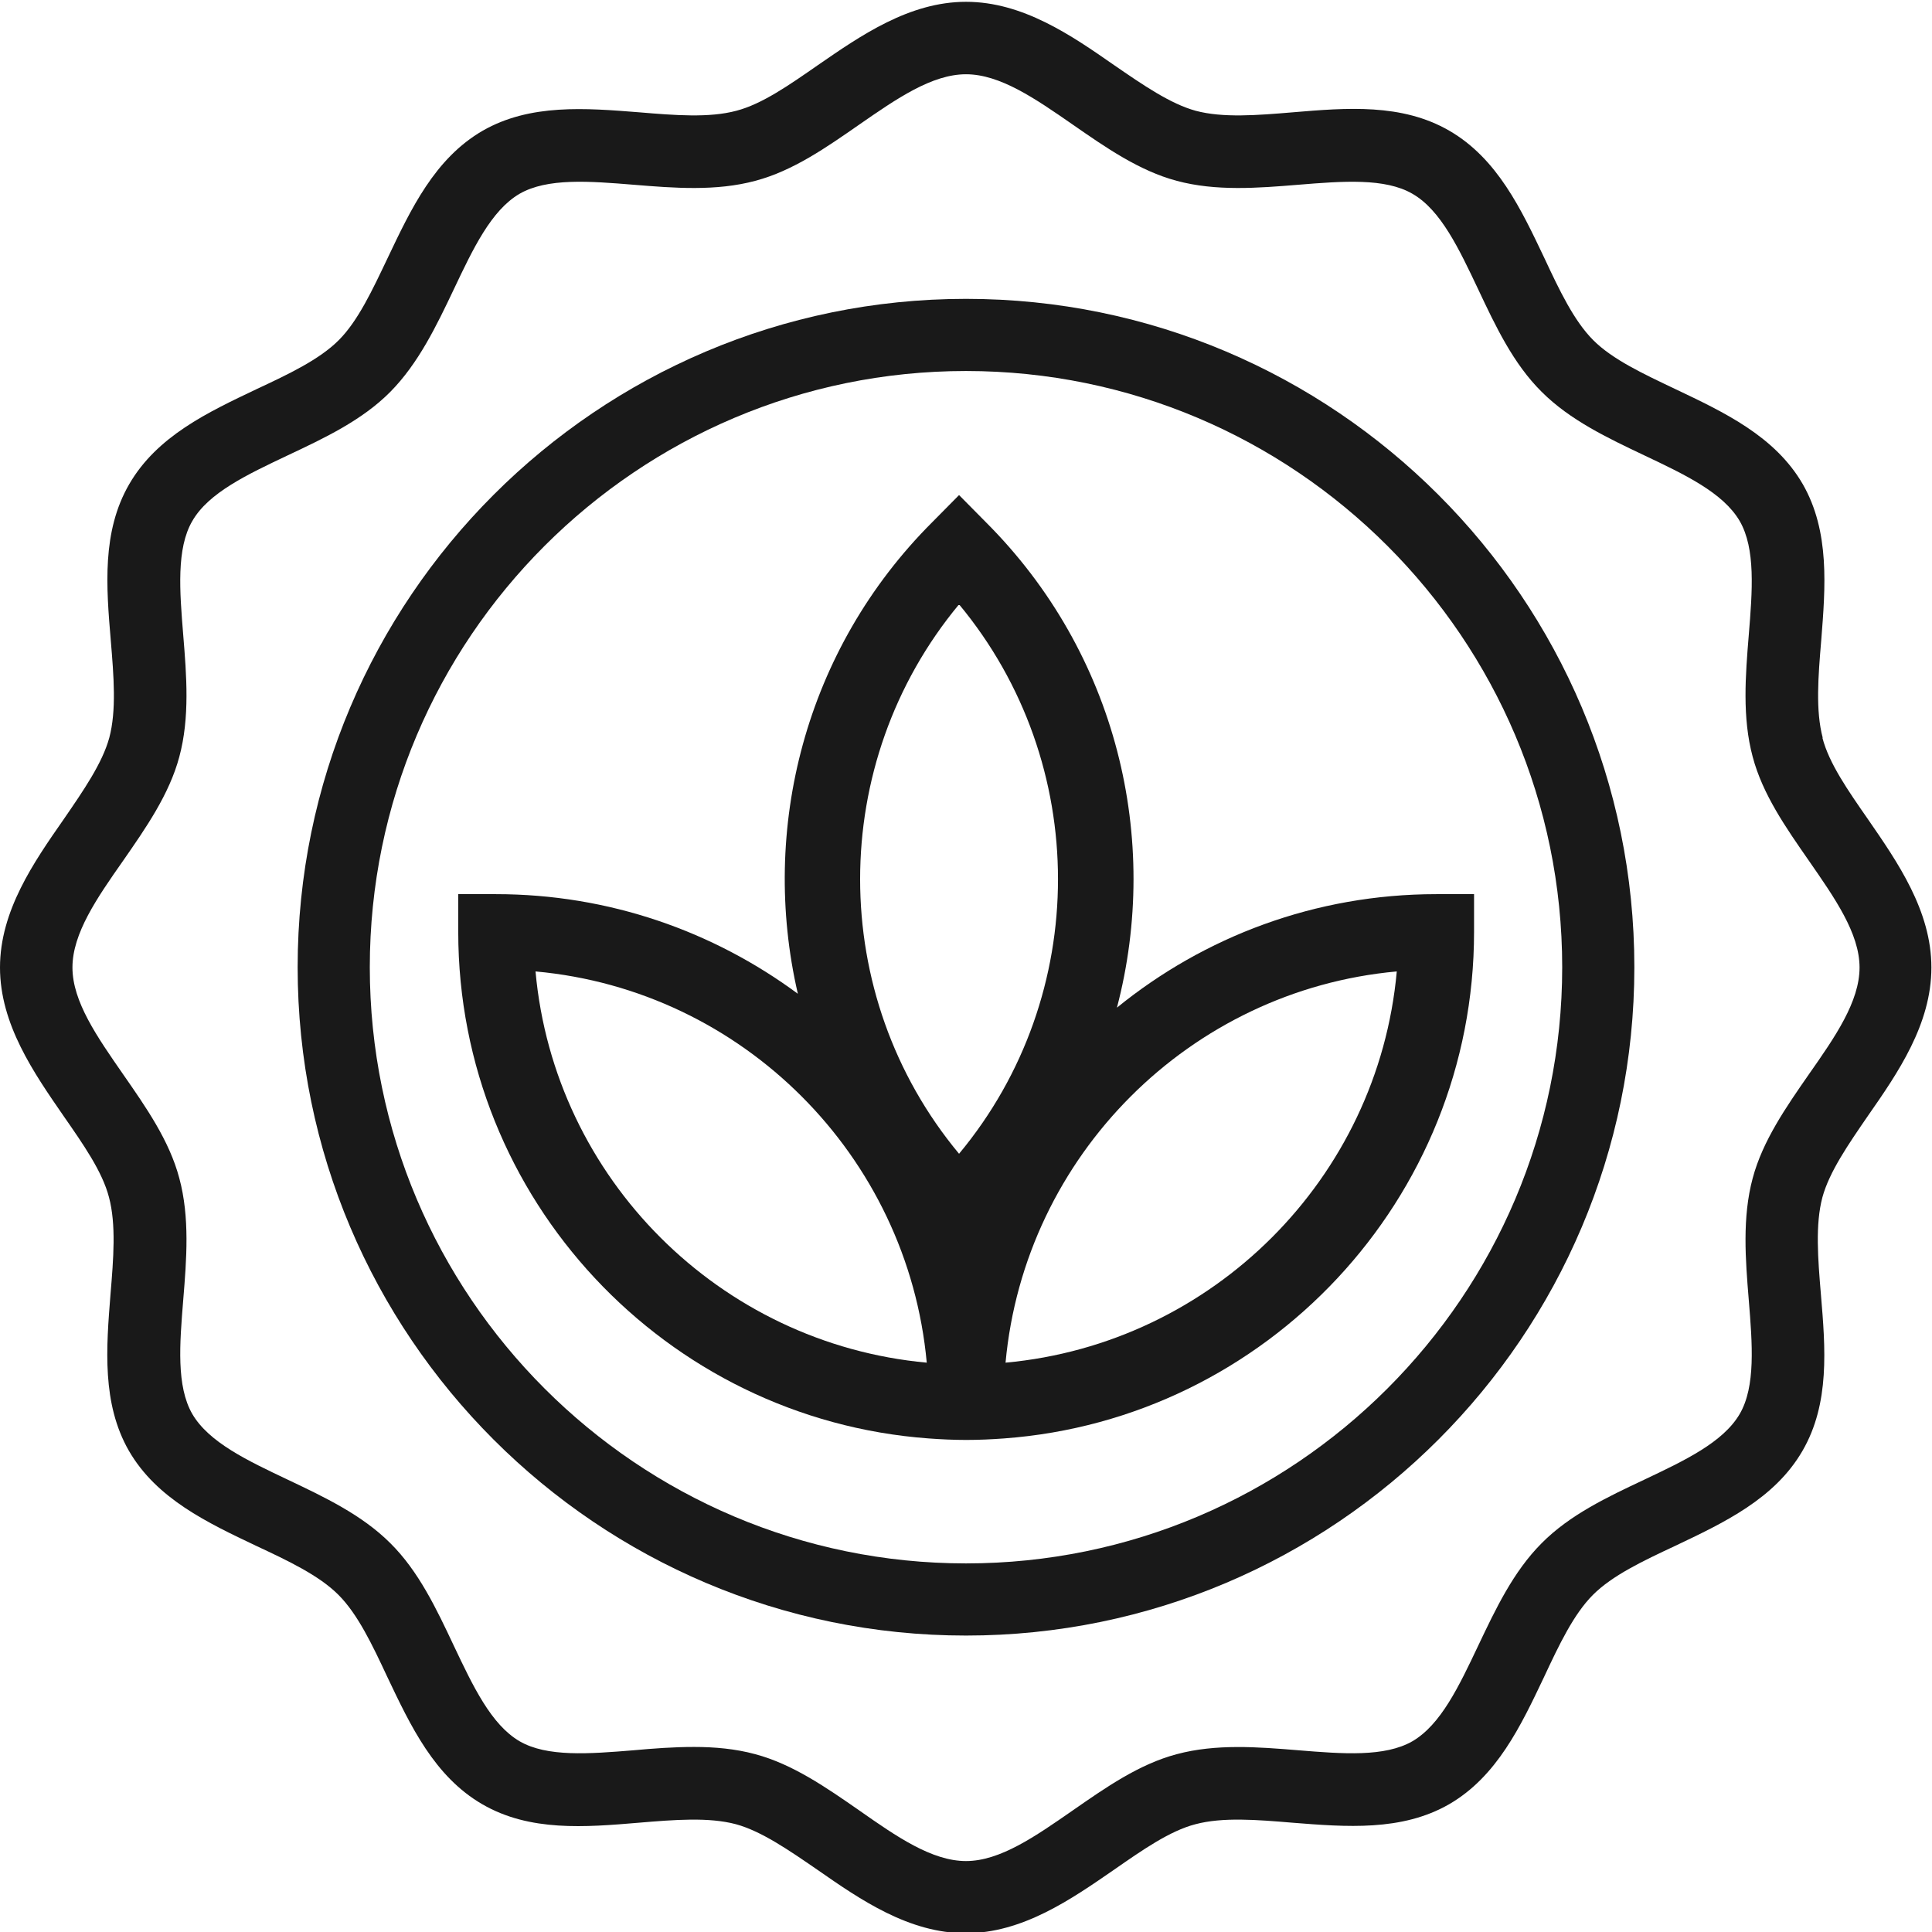
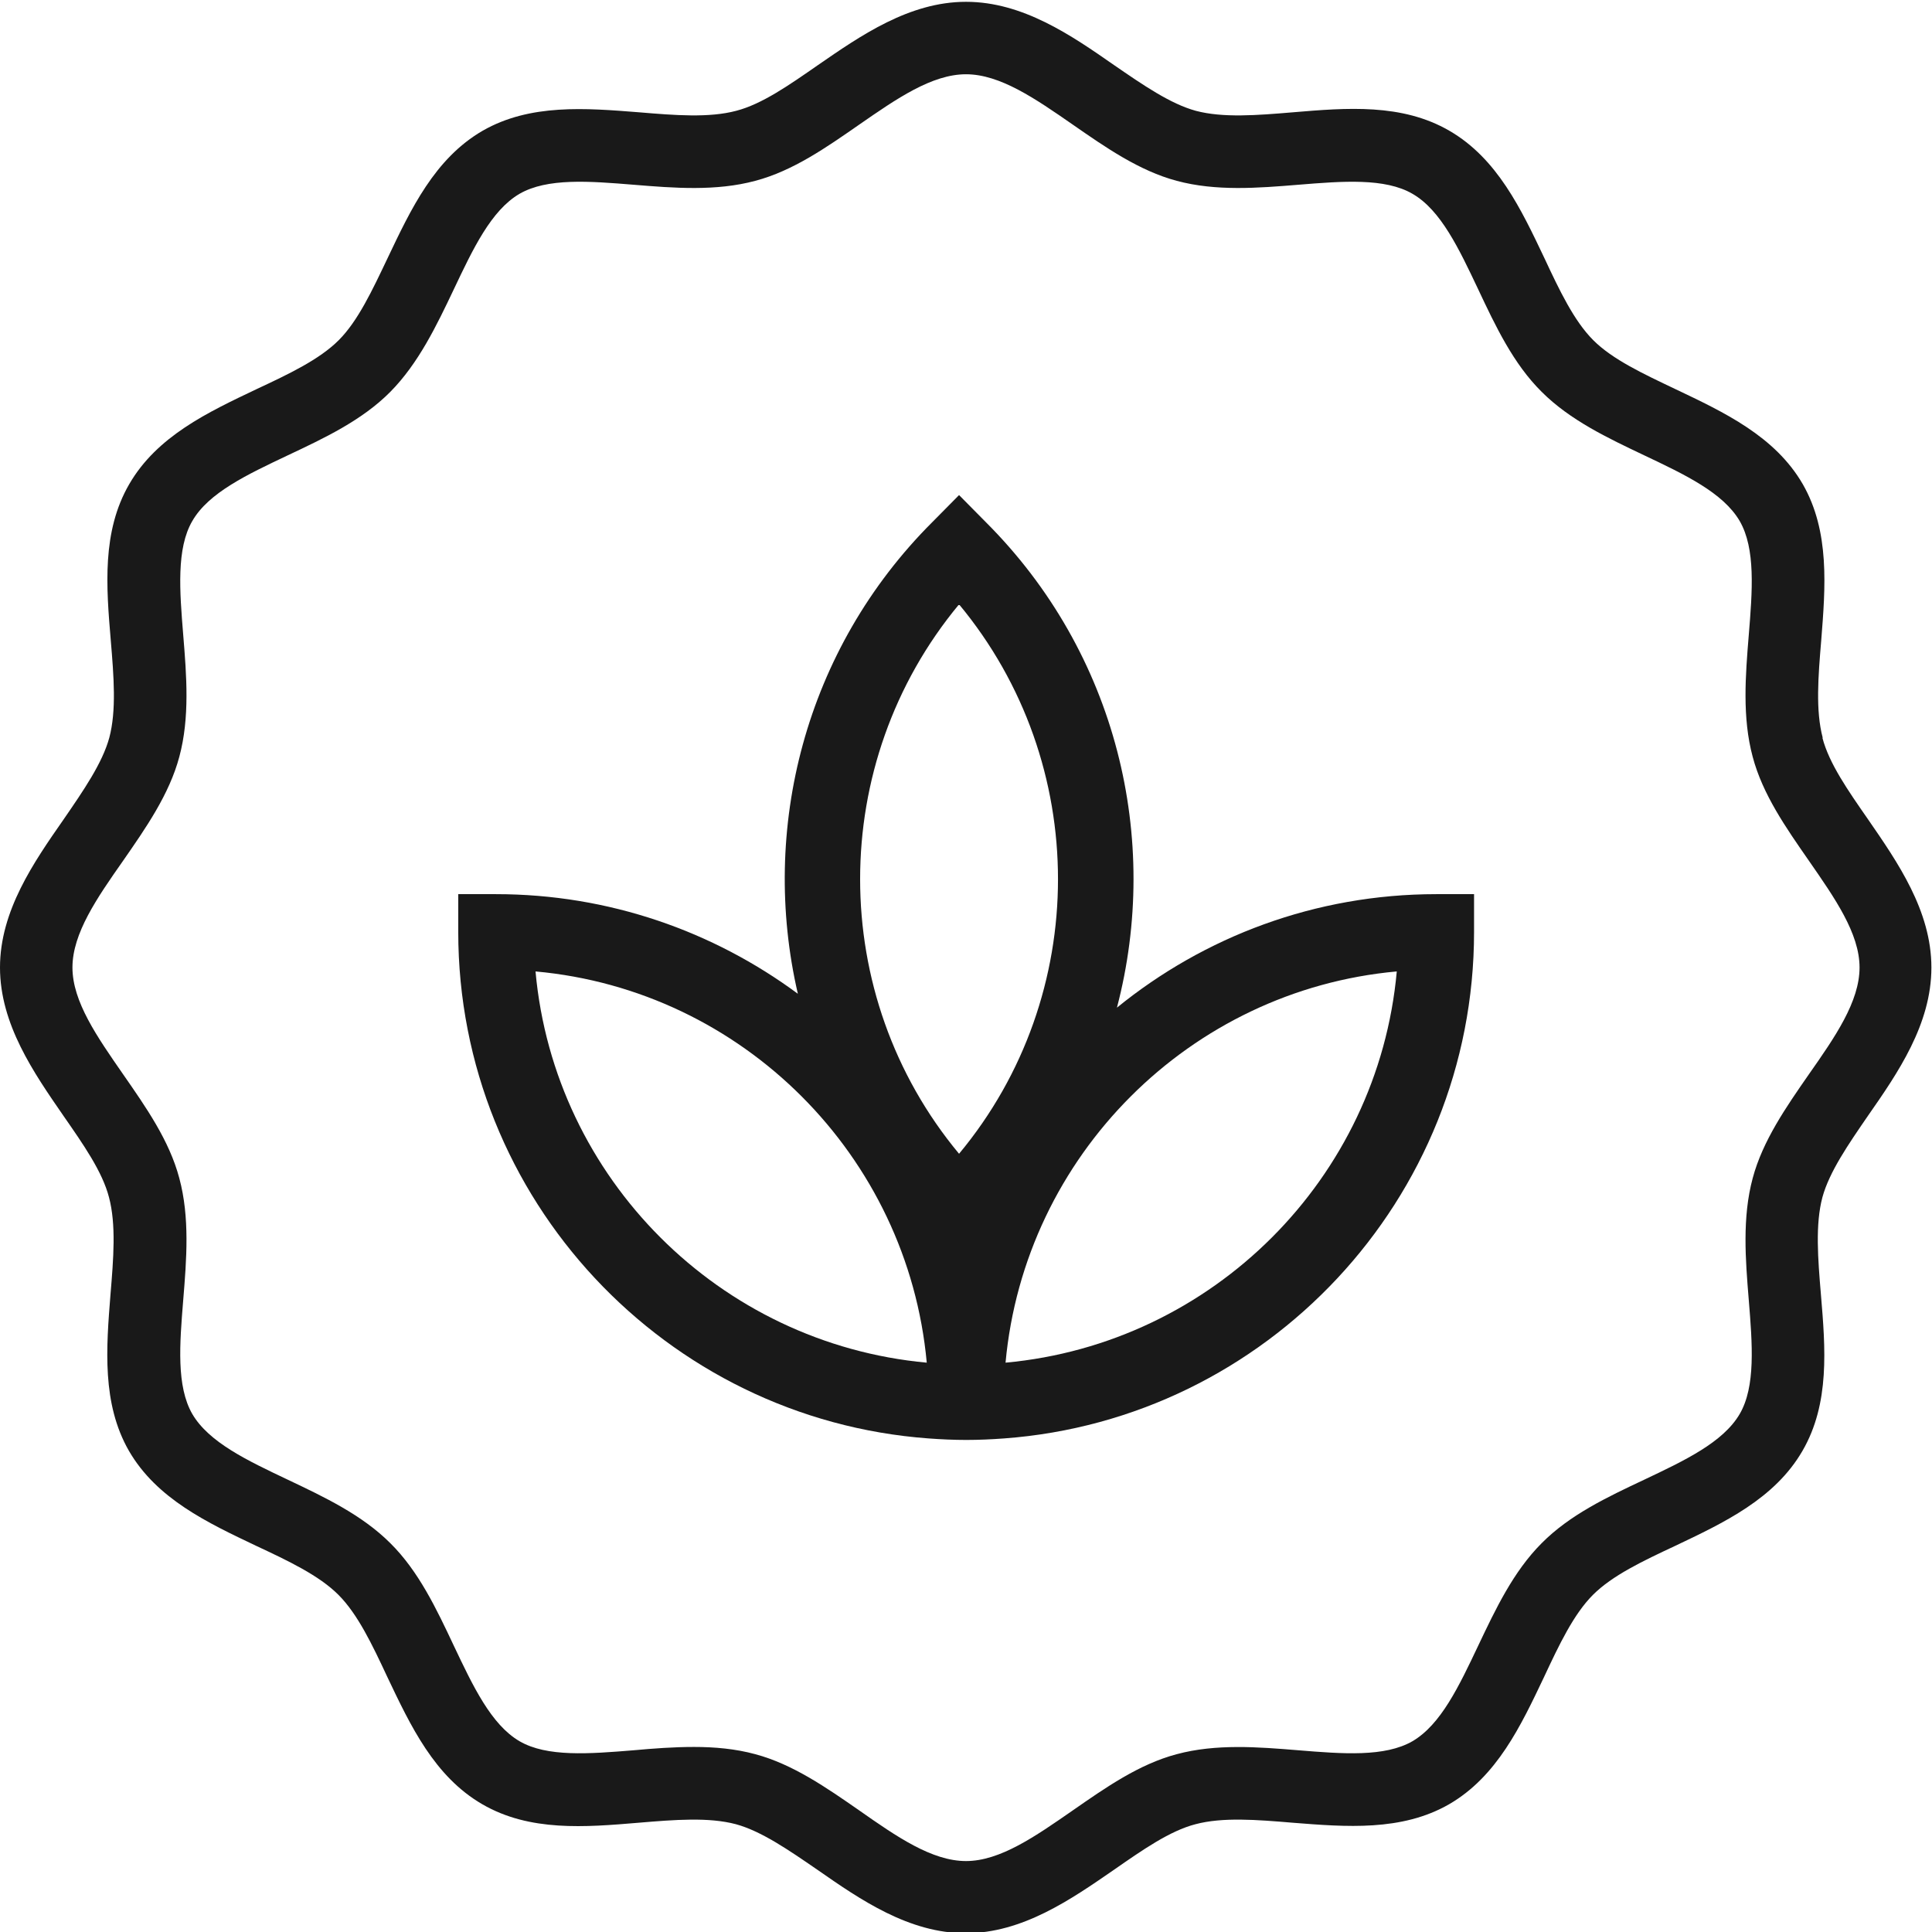
<svg xmlns="http://www.w3.org/2000/svg" id="TSL" viewBox="0 0 64 64">
  <defs>
    <style>.cls-1{fill:#191919;stroke-width:0px;}</style>
  </defs>
  <path class="cls-1" d="m60.38,24.44c-.24-.9-.15-2.03-.05-3.22.14-1.77.29-3.61-.61-5.18-.92-1.59-2.6-2.38-4.22-3.15-1.07-.51-2.08-.98-2.72-1.62s-1.12-1.65-1.62-2.72c-.77-1.62-1.56-3.3-3.15-4.22-1.57-.91-3.4-.76-5.18-.61-1.19.1-2.32.19-3.22-.05-.84-.23-1.74-.85-2.7-1.51-1.42-.99-3.03-2.1-4.91-2.1s-3.49,1.12-4.91,2.1c-.95.66-1.85,1.29-2.7,1.51-.9.24-2.03.15-3.22.05-1.77-.14-3.61-.29-5.18.61-1.59.92-2.38,2.6-3.15,4.22-.51,1.07-.98,2.08-1.62,2.72s-1.65,1.12-2.72,1.62c-1.62.77-3.3,1.56-4.22,3.15-.91,1.57-.76,3.4-.61,5.18.1,1.19.19,2.32-.05,3.22-.23.84-.85,1.74-1.51,2.7C1.12,28.56,0,30.17,0,32.05s1.12,3.49,2.1,4.91c.66.95,1.29,1.85,1.51,2.7.24.9.15,2.03.05,3.22-.14,1.77-.29,3.61.61,5.18.92,1.59,2.6,2.38,4.22,3.15,1.07.5,2.08.98,2.72,1.62.64.64,1.12,1.65,1.62,2.72.77,1.62,1.56,3.3,3.15,4.22,1.57.91,3.4.76,5.18.61,1.19-.1,2.32-.19,3.22.05.84.23,1.74.85,2.7,1.51,1.42.99,3.03,2.1,4.91,2.1s3.49-1.12,4.91-2.1c.95-.66,1.85-1.29,2.7-1.51.9-.24,2.03-.15,3.22-.05,1.77.14,3.61.29,5.18-.61,1.59-.92,2.38-2.6,3.15-4.22.5-1.07.98-2.08,1.62-2.72.64-.64,1.65-1.12,2.72-1.62,1.62-.77,3.3-1.56,4.22-3.15.91-1.57.76-3.4.61-5.18-.1-1.19-.19-2.32.05-3.22.23-.84.85-1.74,1.51-2.7.99-1.42,2.1-3.03,2.1-4.91s-1.12-3.49-2.1-4.91c-.66-.95-1.29-1.85-1.51-2.7Zm-.46,11.15c-.75,1.08-1.53,2.2-1.86,3.44-.35,1.3-.24,2.69-.13,4.03.12,1.47.23,2.87-.3,3.78-.55.94-1.82,1.54-3.17,2.18-1.21.57-2.46,1.16-3.39,2.1-.94.94-1.53,2.19-2.1,3.39-.64,1.35-1.24,2.62-2.18,3.17-.92.53-2.31.42-3.78.3-1.34-.11-2.73-.22-4.03.13-1.25.33-2.36,1.11-3.44,1.86-1.24.86-2.41,1.68-3.54,1.68s-2.3-.81-3.54-1.68c-1.08-.75-2.2-1.53-3.44-1.86-.66-.18-1.35-.24-2.03-.24s-1.34.05-2,.11c-1.47.12-2.87.23-3.78-.3-.94-.55-1.54-1.82-2.18-3.17-.57-1.21-1.16-2.46-2.1-3.39-.94-.94-2.19-1.53-3.39-2.1-1.35-.64-2.62-1.24-3.17-2.18-.53-.92-.42-2.31-.3-3.78.11-1.34.22-2.73-.13-4.03-.33-1.25-1.11-2.36-1.86-3.44-.86-1.24-1.68-2.41-1.68-3.54s.81-2.3,1.68-3.54c.75-1.08,1.53-2.2,1.86-3.44.35-1.3.24-2.69.13-4.03-.12-1.47-.23-2.87.3-3.78.54-.94,1.82-1.54,3.17-2.18,1.21-.57,2.46-1.16,3.39-2.1s1.53-2.19,2.1-3.39c.64-1.35,1.24-2.62,2.18-3.17.92-.53,2.31-.42,3.78-.3,1.34.11,2.73.22,4.03-.13,1.25-.33,2.36-1.11,3.44-1.86,1.24-.86,2.41-1.67,3.54-1.67s2.3.81,3.54,1.67c1.08.75,2.2,1.53,3.44,1.86,1.3.35,2.69.24,4.03.13,1.47-.12,2.87-.23,3.78.3.94.54,1.54,1.82,2.18,3.17.57,1.21,1.16,2.46,2.1,3.39.94.94,2.19,1.53,3.39,2.1,1.35.64,2.62,1.24,3.17,2.18.53.92.42,2.31.3,3.78-.11,1.34-.22,2.73.13,4.03.33,1.25,1.11,2.36,1.86,3.44.86,1.24,1.68,2.41,1.68,3.54s-.81,2.3-1.68,3.54Z" />
-   <path class="cls-1" d="m32,9.9c-12.21,0-22.14,9.93-22.14,22.14s9.93,22.14,22.14,22.14,22.14-9.93,22.14-22.14-9.93-22.14-22.14-22.14Zm0,41.89c-10.89,0-19.75-8.86-19.75-19.75s8.86-19.75,19.75-19.75,19.75,8.86,19.75,19.75-8.86,19.75-19.75,19.75Z" />
  <path class="cls-1" d="m47.58,29.62c-4.01,0-7.69,1.41-10.58,3.76,1.46-5.57.01-11.74-4.35-16.09l-.88-.89-.88.89c-4.24,4.23-5.72,10.19-4.46,15.63-2.8-2.07-6.26-3.3-10-3.3h-1.25v1.25c0,8.86,6.88,16.14,15.58,16.78.41.03.83.05,1.25.05s.84-.02,1.25-.05c8.69-.64,15.57-7.92,15.57-16.78v-1.25h-1.25Zm-29.84,2.56c6.86.62,12.33,6.1,12.96,12.96-6.86-.63-12.34-6.1-12.96-12.96Zm14.03,6.04c-4.37-5.25-4.37-12.94,0-18.2,4.37,5.26,4.37,12.95,0,18.2Zm1.54,6.92c.63-6.86,6.11-12.34,12.96-12.96-.62,6.86-6.1,12.33-12.96,12.96Z" />
</svg>